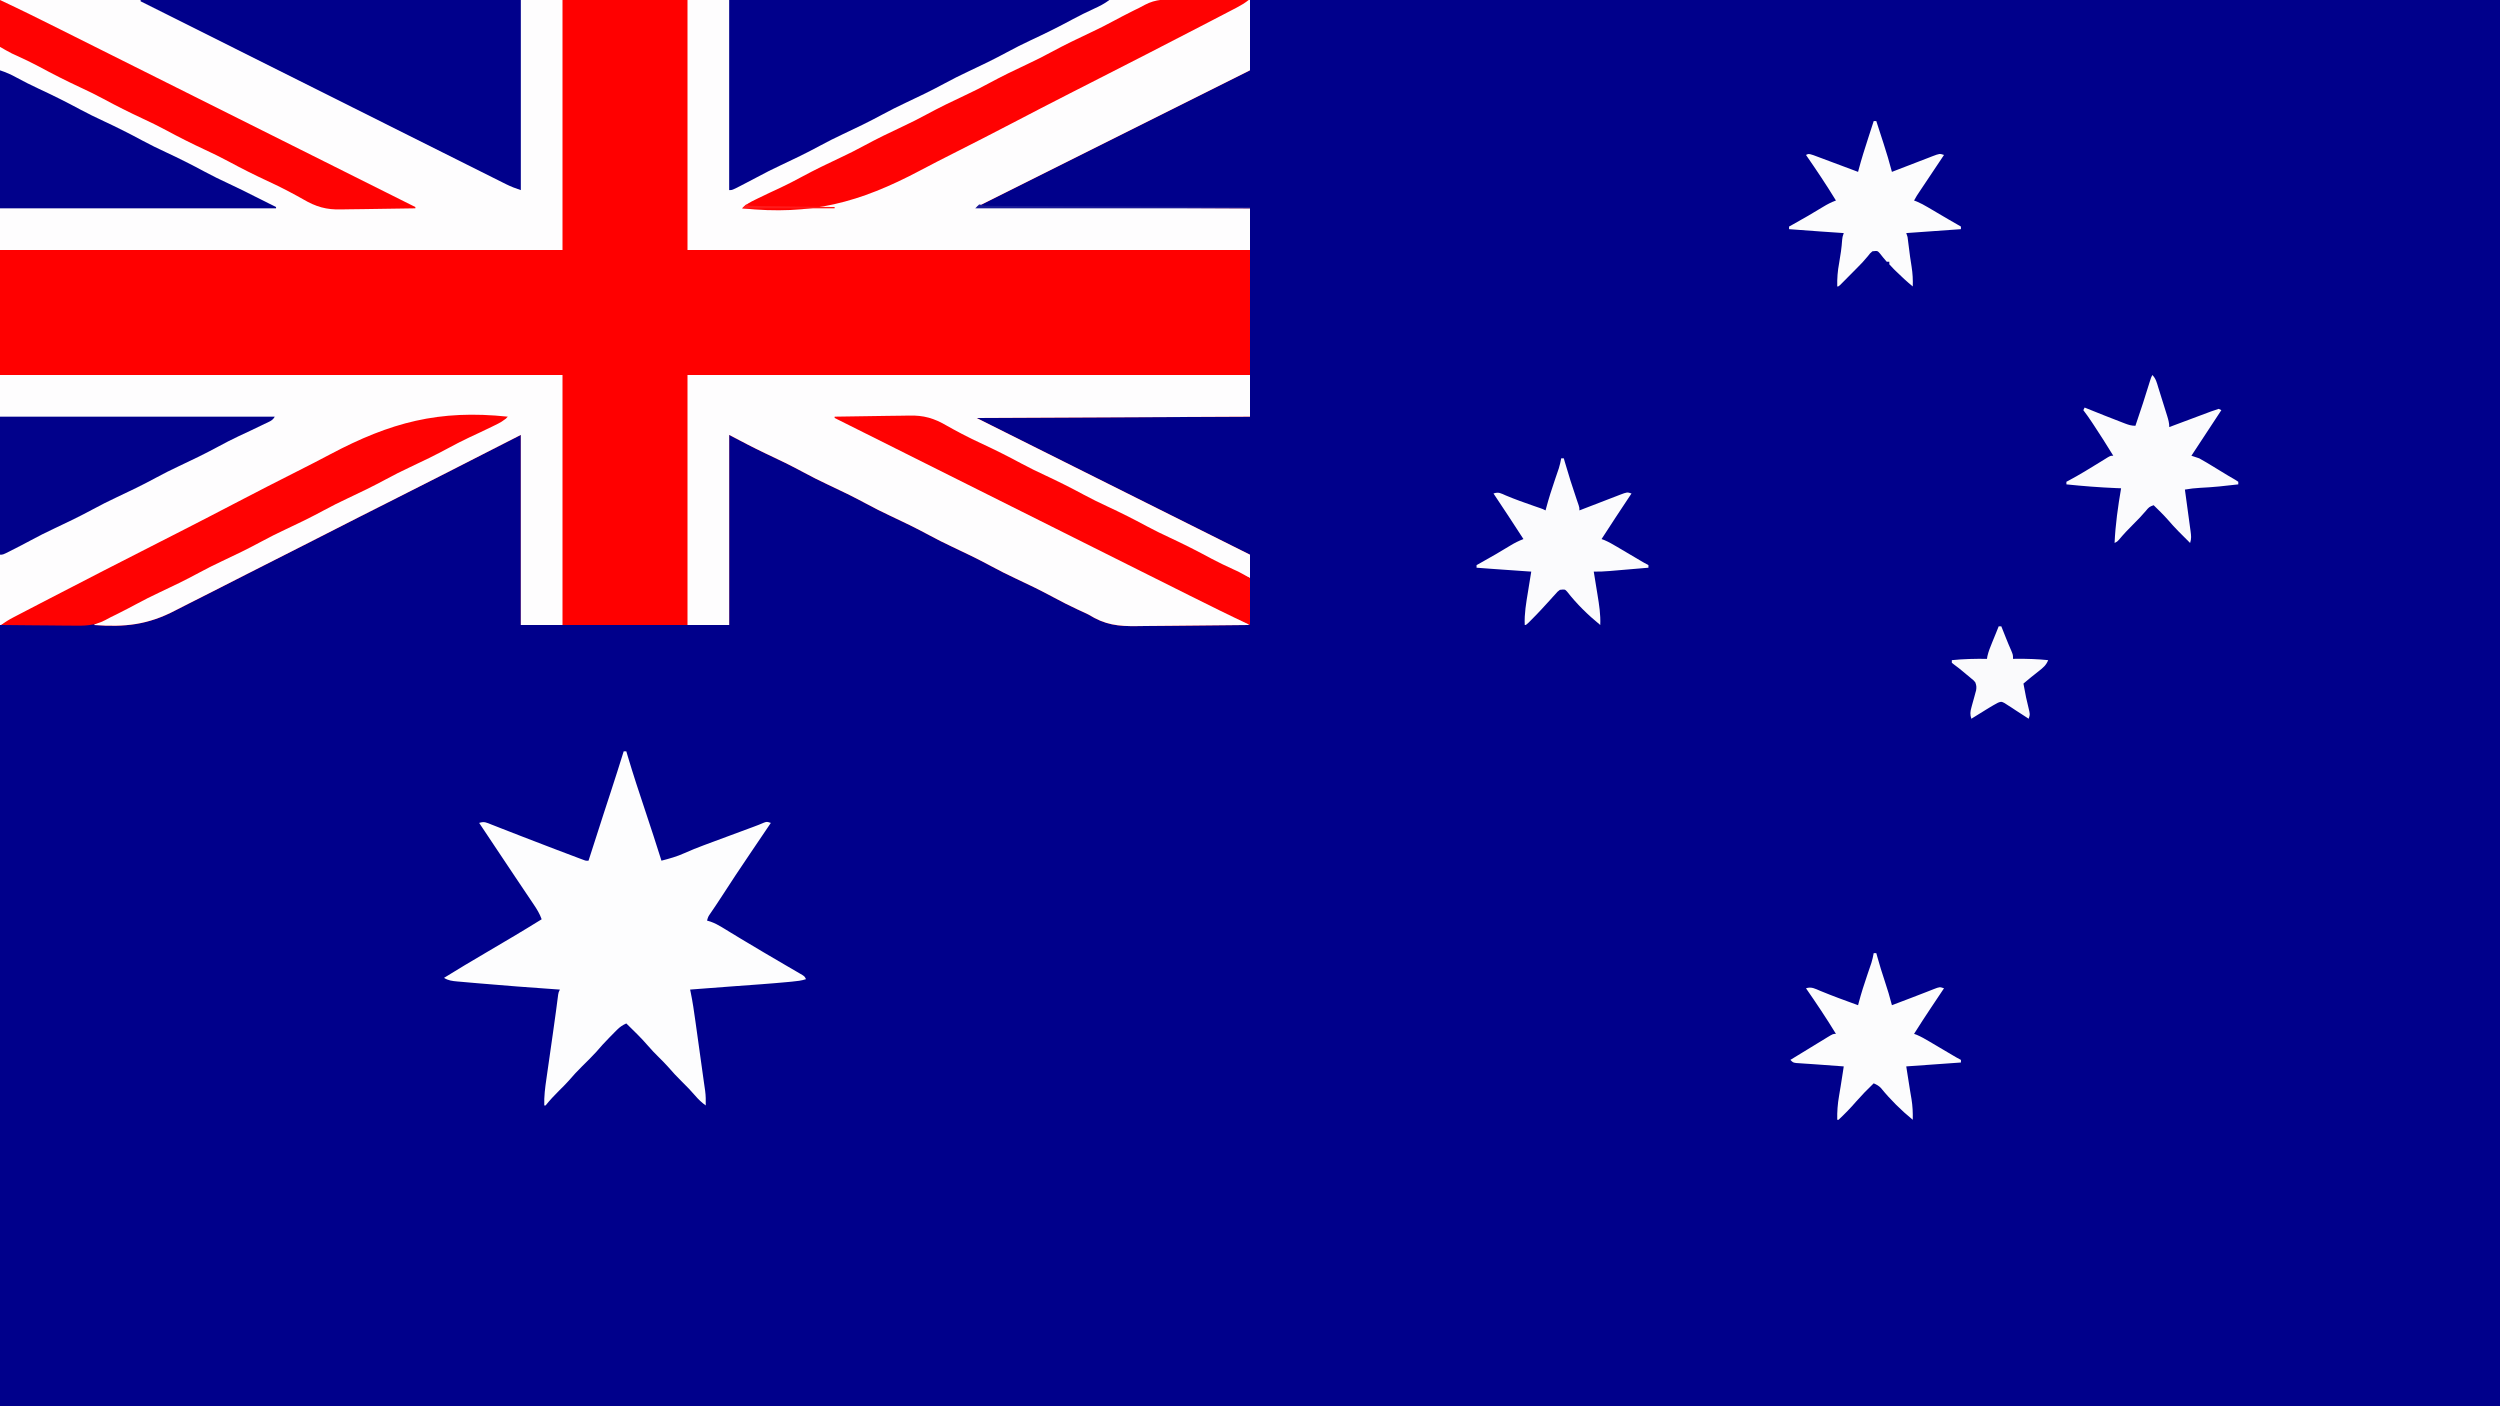
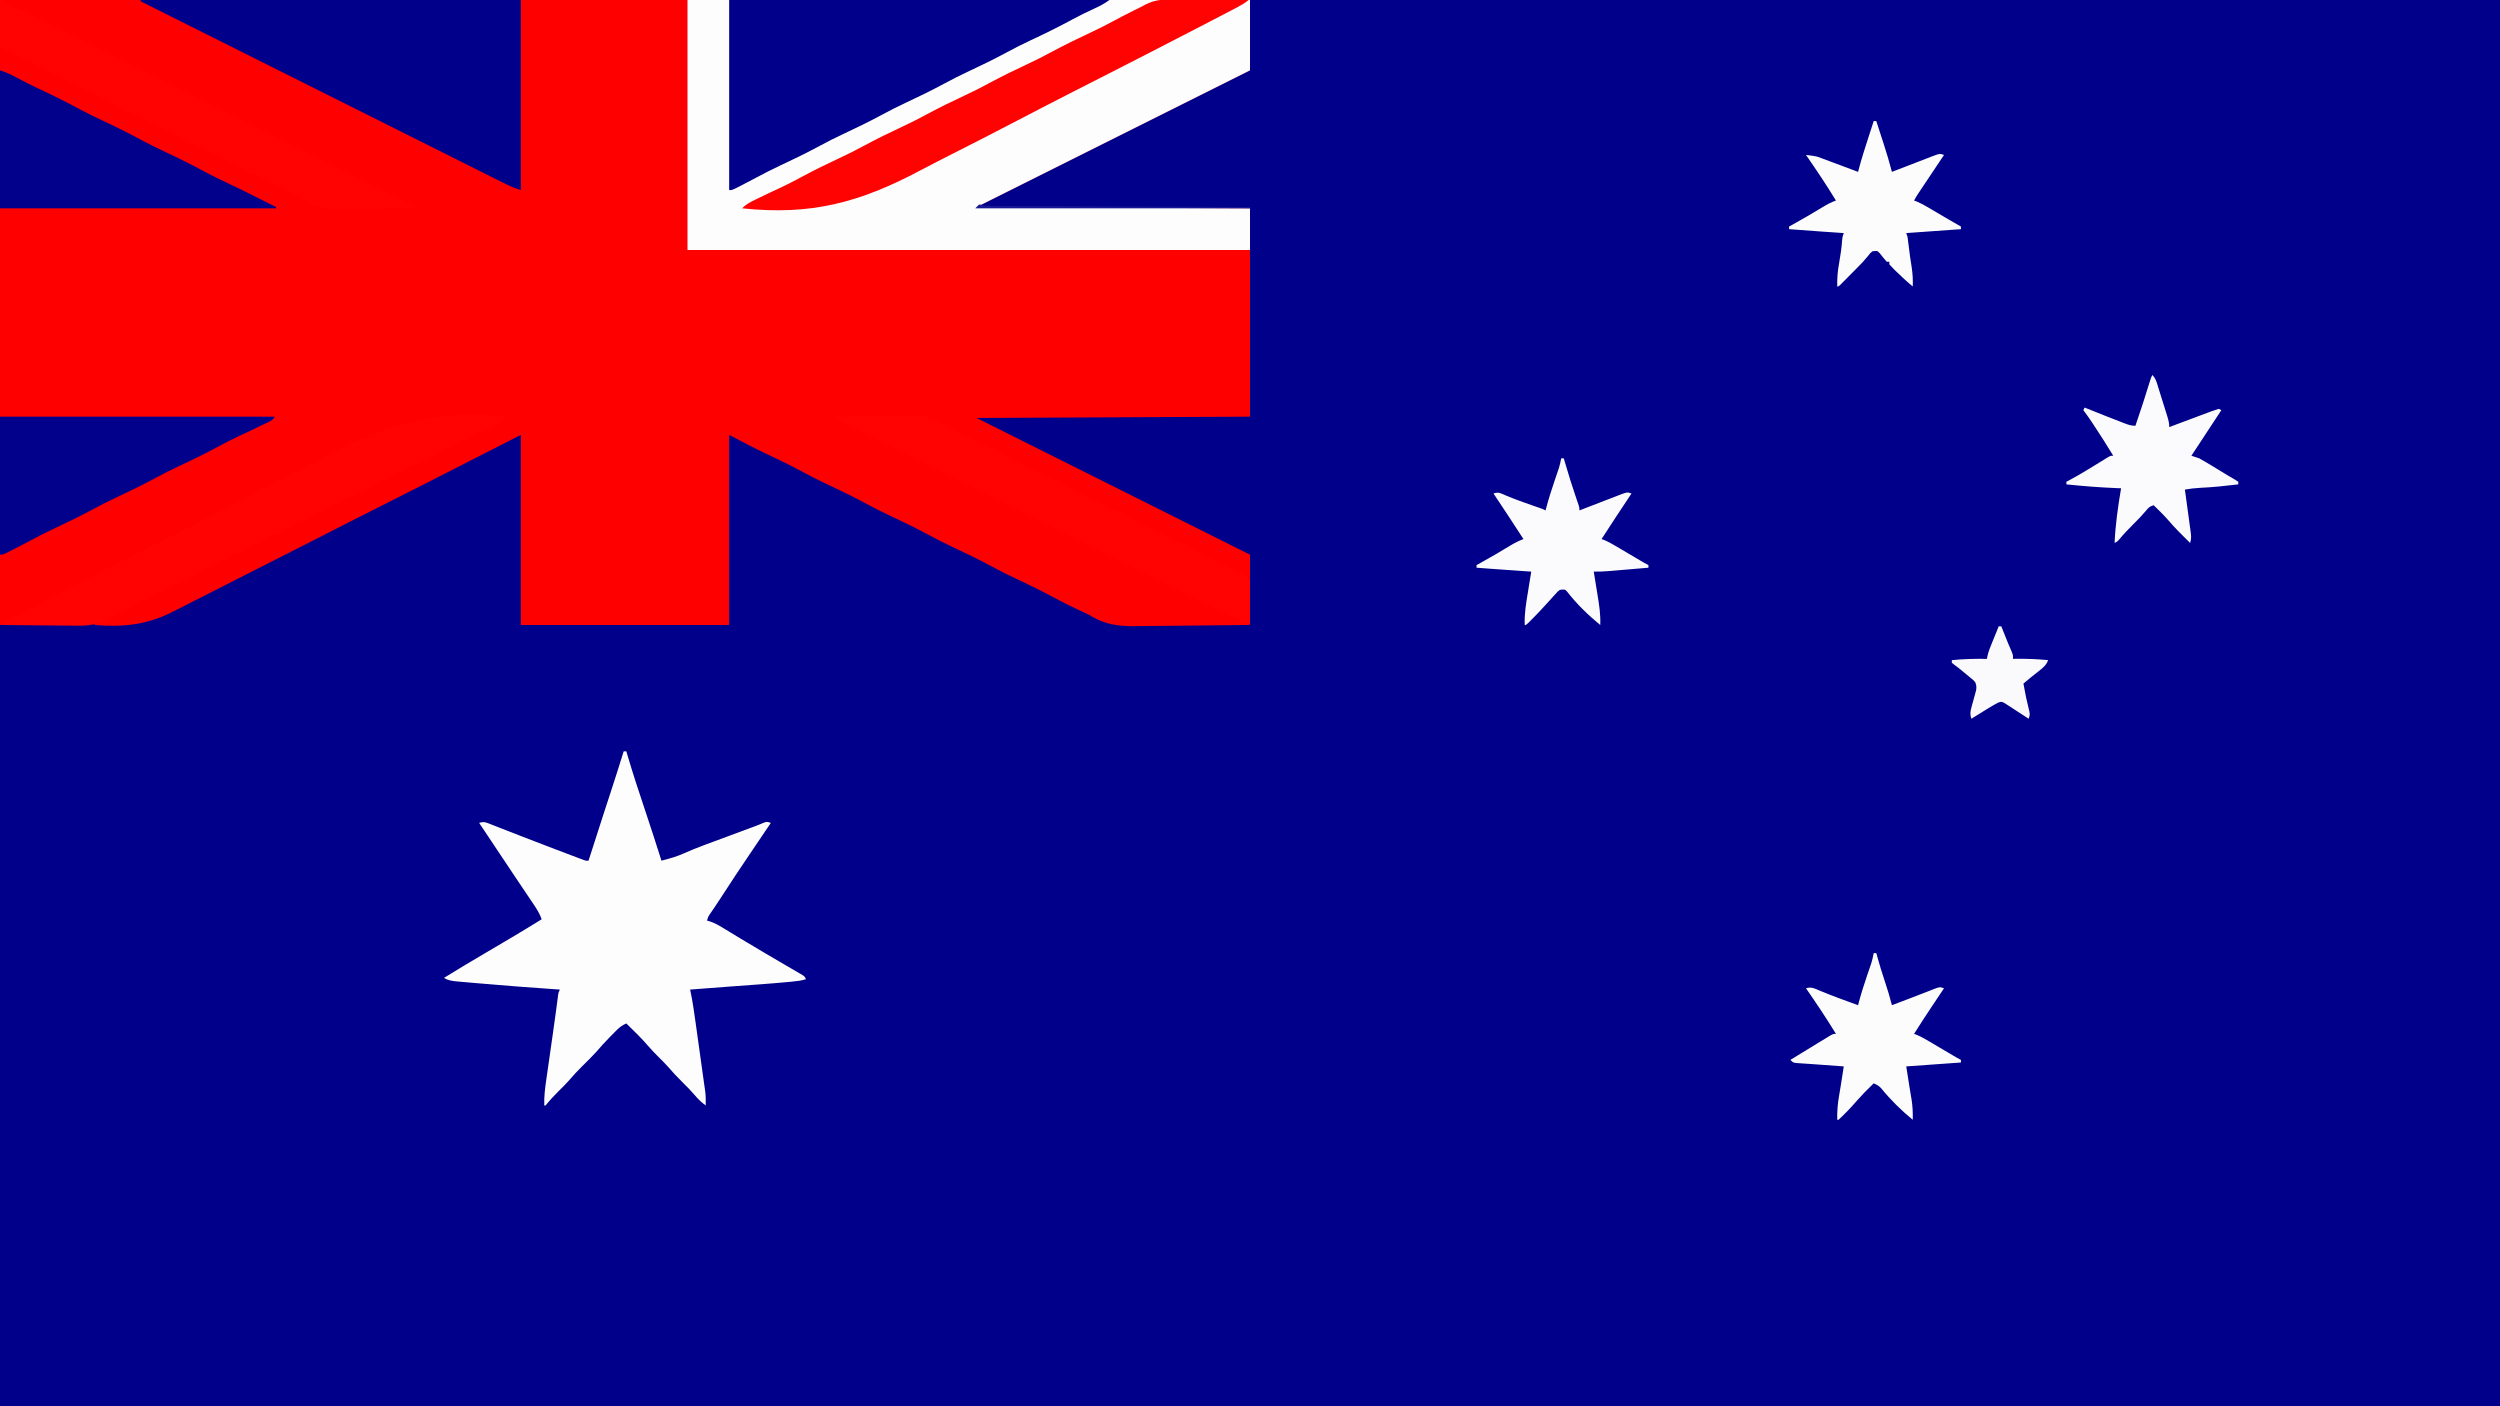
<svg xmlns="http://www.w3.org/2000/svg" version="1.1" width="1920" height="1080">
  <rect width="100%" height="100%" fill="#333333" stroke="none" />
  <path d="M0 0 C633.6 0 1267.2 0 1920 0 C1920 356.4 1920 712.8 1920 1080 C1286.4 1080 652.8 1080 0 1080 C0 723.6 0 367.2 0 0 Z " fill="#00008B" transform="translate(0,0)" />
  <path d="M0 0 C316.8 0 633.6 0 960 0 C960 17.82 960 35.64 960 54 C890.7 88.65 821.4 123.3 750 159 C853.95 159.495 853.95 159.495 960 160 C960 212.8 960 265.6 960 320 C856.05 320.495 856.05 320.495 750 321 C819.3 355.65 888.6 390.3 960 426 C960 431.94 960 437.88 960 444 C952.679 441.108 945.75 437.902 938.847 434.154 C928.883 428.748 918.716 423.777 908.438 419 C902.381 416.182 896.464 413.178 890.589 410 C880.704 404.659 870.625 399.735 860.438 395 C854.381 392.182 848.464 389.178 842.589 386 C832.704 380.659 822.625 375.735 812.438 371 C806.381 368.182 800.464 365.178 794.589 362 C784.704 356.659 774.625 351.735 764.438 347 C758.384 344.184 752.469 341.185 746.6 338.004 C739.489 334.158 732.243 330.591 725 327 C721.04 325.02 717.08 323.04 713 321 C689.9 321 666.8 321 643 321 C747.28 373.14 851.56 425.28 959 479 C959 479.33 959 479.66 959 480 C945.325 480.186 931.651 480.328 917.976 480.414 C911.624 480.456 905.273 480.512 898.922 480.604 C892.782 480.691 886.642 480.738 880.502 480.759 C878.17 480.774 875.839 480.802 873.508 480.846 C858.827 481.109 848.503 479.868 836 472 C834.429 471.222 832.848 470.463 831.246 469.75 C830.608 469.456 829.97 469.162 829.312 468.859 C828.694 468.576 828.075 468.292 827.438 468 C821.379 465.185 815.464 462.178 809.589 459 C799.704 453.659 789.625 448.735 779.438 444 C773.381 441.182 767.464 438.178 761.589 435 C751.704 429.659 741.625 424.735 731.438 420 C725.381 417.182 719.464 414.178 713.589 411 C703.704 405.659 693.625 400.735 683.438 396 C677.381 393.182 671.464 390.178 665.589 387 C655.704 381.659 645.625 376.735 635.438 372 C629.381 369.182 623.464 366.178 617.589 363 C607.786 357.703 597.793 352.815 587.688 348.125 C578.328 343.681 569.168 338.825 560 334 C560 382.18 560 430.36 560 480 C507.2 480 454.4 480 400 480 C400 431.82 400 383.64 400 334 C379.339 344.539 358.678 355.079 337.391 365.938 C324.251 372.599 311.11 379.257 297.961 385.898 C291.047 389.39 284.134 392.883 277.222 396.378 C276.355 396.816 275.489 397.254 274.597 397.705 C260.674 404.744 246.777 411.834 232.89 418.944 C218.602 426.257 204.287 433.514 189.945 440.721 C181.119 445.159 172.317 449.637 163.541 454.172 C157.494 457.292 151.42 460.356 145.324 463.381 C141.825 465.119 138.34 466.877 134.885 468.703 C113.689 479.877 95.844 481.802 72 480 C80.932 474.046 90.871 469.517 100.586 465.001 C110.692 460.299 120.634 455.304 130.438 450 C136.393 446.782 142.451 443.853 148.589 441 C158.694 436.298 168.635 431.303 178.438 426 C184.393 422.782 190.451 419.853 196.589 417 C206.694 412.298 216.635 407.303 226.438 402 C232.393 398.782 238.451 395.853 244.589 393 C254.694 388.298 264.635 383.303 274.438 378 C280.393 374.782 286.451 371.853 292.589 369 C302.694 364.298 312.635 359.303 322.438 354 C328.393 350.782 334.451 347.853 340.589 345 C351.993 339.694 363.171 333.989 374.207 327.957 C377.327 326.298 380.517 324.832 383.737 323.378 C384.724 322.931 385.71 322.485 386.727 322.025 C387.477 321.687 388.227 321.348 389 321 C335.081 315.113 297.585 326.635 250.237 351.773 C241.627 356.337 232.933 360.732 224.234 365.123 C208.735 372.95 193.303 380.899 177.91 388.932 C163.005 396.711 148.071 404.428 133.094 412.068 C132.164 412.543 131.233 413.018 130.274 413.507 C125.601 415.891 120.927 418.273 116.254 420.654 C107.193 425.272 98.136 429.896 89.081 434.524 C88.207 434.971 87.334 435.417 86.434 435.877 C73.539 442.469 60.663 449.098 47.802 455.758 C46.998 456.174 46.195 456.59 45.367 457.019 C37.785 460.946 30.206 464.877 22.63 468.816 C19.951 470.21 17.27 471.601 14.589 472.993 C12.767 473.94 10.947 474.889 9.126 475.838 C7.526 476.669 7.526 476.669 5.894 477.517 C4.966 478 4.038 478.483 3.083 478.98 C1 480 1 480 0 480 C0 321.6 0 163.2 0 0 Z " fill="#FF0000" transform="translate(0,0)" />
-   <path d="M0 0 C142.56 0 285.12 0 432 0 C432 63.36 432 126.72 432 192 C289.44 192 146.88 192 0 192 C0 128.64 0 65.28 0 0 Z " fill="#FEFDFE" transform="translate(0,0)" />
  <path d="M0 0 C142.56 0 285.12 0 432 0 C432 17.82 432 35.64 432 54 C362.7 88.65 293.4 123.3 222 159 C325.95 159.495 325.95 159.495 432 160 C432 170.56 432 181.12 432 192 C289.44 192 146.88 192 0 192 C0 128.64 0 65.28 0 0 Z " fill="#FEFDFE" transform="translate(528,0)" />
-   <path d="M0 0 C142.56 0 285.12 0 432 0 C432 63.36 432 126.72 432 192 C421.44 192 410.88 192 400 192 C400 143.82 400 95.64 400 46 C379.339 56.539 358.678 67.079 337.391 77.938 C324.251 84.599 311.11 91.257 297.961 97.898 C291.047 101.39 284.134 104.883 277.222 108.378 C276.355 108.816 275.489 109.254 274.597 109.705 C260.674 116.744 246.777 123.834 232.89 130.944 C218.602 138.257 204.287 145.514 189.945 152.721 C181.119 157.159 172.317 161.637 163.541 166.172 C157.494 169.292 151.42 172.356 145.324 175.381 C141.825 177.119 138.34 178.877 134.885 180.703 C113.689 191.877 95.844 193.802 72 192 C80.932 186.046 90.871 181.517 100.586 177.001 C110.692 172.299 120.634 167.304 130.438 162 C136.393 158.782 142.451 155.853 148.589 153 C158.694 148.298 168.635 143.303 178.438 138 C184.393 134.782 190.451 131.853 196.589 129 C206.694 124.298 216.635 119.303 226.438 114 C232.393 110.782 238.451 107.853 244.589 105 C254.694 100.298 264.635 95.303 274.438 90 C280.393 86.782 286.451 83.853 292.589 81 C302.694 76.298 312.635 71.303 322.438 66 C328.393 62.782 334.451 59.853 340.589 57 C351.993 51.694 363.171 45.989 374.207 39.957 C377.327 38.298 380.517 36.832 383.737 35.378 C384.724 34.931 385.71 34.485 386.727 34.025 C387.477 33.687 388.227 33.348 389 33 C335.081 27.113 297.585 38.635 250.237 63.773 C241.627 68.337 232.933 72.732 224.234 77.123 C208.735 84.95 193.303 92.899 177.91 100.932 C163.005 108.711 148.071 116.428 133.094 124.068 C132.164 124.543 131.233 125.018 130.274 125.507 C125.601 127.891 120.927 130.273 116.254 132.654 C107.193 137.272 98.136 141.896 89.081 146.524 C88.207 146.971 87.334 147.417 86.434 147.877 C73.539 154.469 60.663 161.098 47.802 167.758 C46.998 168.174 46.195 168.59 45.367 169.019 C37.785 172.946 30.206 176.877 22.63 180.816 C19.951 182.21 17.27 183.601 14.589 184.993 C12.767 185.94 10.947 186.889 9.126 187.838 C7.526 188.669 7.526 188.669 5.894 189.517 C4.966 190 4.038 190.483 3.083 190.98 C1 192 1 192 0 192 C0 128.64 0 65.28 0 0 Z " fill="#FEFDFE" transform="translate(0,288)" />
-   <path d="M0 0 C142.56 0 285.12 0 432 0 C432 10.56 432 21.12 432 32 C328.05 32.495 328.05 32.495 222 33 C291.3 67.65 360.6 102.3 432 138 C432 143.94 432 149.88 432 156 C424.679 153.108 417.75 149.902 410.847 146.154 C400.883 140.748 390.716 135.777 380.438 131 C374.381 128.182 368.464 125.178 362.589 122 C352.704 116.659 342.625 111.735 332.438 107 C326.381 104.182 320.464 101.178 314.589 98 C304.704 92.659 294.625 87.735 284.438 83 C278.381 80.182 272.464 77.178 266.589 74 C256.704 68.659 246.625 63.735 236.438 59 C230.384 56.184 224.469 53.185 218.6 50.004 C211.489 46.158 204.243 42.591 197 39 C193.04 37.02 189.08 35.04 185 33 C161.9 33 138.8 33 115 33 C219.28 85.14 323.56 137.28 431 191 C431 191.33 431 191.66 431 192 C417.325 192.186 403.651 192.328 389.976 192.414 C383.624 192.456 377.273 192.512 370.922 192.604 C364.782 192.691 358.642 192.738 352.502 192.759 C350.17 192.774 347.839 192.802 345.508 192.846 C330.827 193.109 320.503 191.868 308 184 C306.429 183.222 304.848 182.463 303.246 181.75 C302.608 181.456 301.97 181.162 301.312 180.859 C300.694 180.576 300.075 180.292 299.438 180 C293.379 177.185 287.464 174.178 281.589 171 C271.704 165.659 261.625 160.735 251.438 156 C245.381 153.182 239.464 150.178 233.589 147 C223.704 141.659 213.625 136.735 203.438 132 C197.381 129.182 191.464 126.178 185.589 123 C175.704 117.659 165.625 112.735 155.438 108 C149.381 105.182 143.464 102.178 137.589 99 C127.704 93.659 117.625 88.735 107.438 84 C101.381 81.182 95.464 78.178 89.589 75 C79.786 69.703 69.793 64.815 59.688 60.125 C50.328 55.681 41.168 50.825 32 46 C32 94.18 32 142.36 32 192 C21.44 192 10.88 192 0 192 C0 128.64 0 65.28 0 0 Z " fill="#FEFDFE" transform="translate(528,288)" />
  <path d="M0 0 C0.66 0 1.32 0 2 0 C2.366 1.243 2.732 2.485 3.109 3.766 C7.287 17.786 11.845 31.658 16.498 45.525 C20.787 58.313 24.941 71.138 29 84 C35.099 82.434 40.941 80.805 46.688 78.188 C51.518 76.04 56.363 74.064 61.32 72.223 C62.004 71.968 62.688 71.714 63.393 71.451 C65.594 70.632 67.797 69.816 70 69 C71.498 68.444 72.995 67.887 74.492 67.331 C79.843 65.343 85.195 63.358 90.548 61.375 C92.838 60.527 95.128 59.678 97.418 58.828 C98.108 58.573 98.797 58.318 99.508 58.055 C102.301 57.018 105.063 55.972 107.786 54.761 C110 54 110 54 113 55 C112.492 55.751 112.492 55.751 111.973 56.518 C108.385 61.823 104.799 67.13 101.214 72.438 C99.883 74.408 98.552 76.377 97.22 78.346 C89.813 89.297 82.461 100.274 75.324 111.403 C72.447 115.881 69.461 120.283 66.461 124.68 C64.864 127.012 64.864 127.012 64 130 C64.881 130.268 65.762 130.535 66.67 130.811 C69.847 131.945 72.411 133.266 75.281 135.02 C76.277 135.623 77.272 136.226 78.298 136.848 C79.354 137.496 80.411 138.145 81.5 138.812 C83.756 140.182 86.013 141.55 88.27 142.918 C88.838 143.263 89.406 143.609 89.991 143.964 C95.364 147.229 100.771 150.434 106.188 153.625 C107.067 154.145 107.946 154.664 108.852 155.2 C113.635 158.025 118.427 160.833 123.227 163.629 C124.245 164.224 125.263 164.82 126.312 165.433 C128.275 166.581 130.241 167.725 132.21 168.864 C133.523 169.633 133.523 169.633 134.863 170.418 C136.028 171.095 136.028 171.095 137.216 171.786 C139 173 139 173 140 175 C136.455 176.182 133.009 176.515 129.312 176.875 C128.471 176.958 127.629 177.041 126.762 177.127 C112.648 178.467 98.498 179.422 84.36 180.458 C76.738 181.017 69.119 181.598 61.5 182.188 C60.415 182.271 59.33 182.355 58.212 182.441 C55.808 182.627 53.404 182.813 51 183 C51.12 183.551 51.239 184.102 51.363 184.67 C52.962 192.31 54.06 200.001 55.129 207.73 C55.325 209.134 55.522 210.538 55.718 211.942 C56.232 215.61 56.742 219.278 57.251 222.947 C57.769 226.672 58.29 230.398 58.811 234.123 C59.727 240.68 60.64 247.238 61.552 253.796 C61.876 256.117 62.211 258.436 62.551 260.755 C63.08 264.577 63.068 268.149 63 272 C59.927 269.765 57.387 267.381 54.938 264.5 C51.793 260.812 48.447 257.4 45 254 C41.079 250.128 37.346 246.192 33.773 241.992 C31.609 239.561 29.316 237.288 27 235 C24.11 232.145 21.315 229.285 18.688 226.188 C13.501 220.112 7.682 214.605 2 209 C-0.902 210.313 -2.967 211.719 -5.207 213.977 C-5.79 214.561 -6.372 215.144 -6.973 215.746 C-7.58 216.366 -8.187 216.986 -8.812 217.625 C-9.444 218.263 -10.076 218.901 -10.727 219.559 C-14.307 223.198 -17.736 226.912 -21.031 230.812 C-24.486 234.651 -28.21 238.229 -31.88 241.861 C-35.495 245.452 -38.932 249.111 -42.223 253.004 C-44.582 255.654 -47.101 258.134 -49.625 260.625 C-53.321 264.275 -56.733 267.97 -60 272 C-60.33 272 -60.66 272 -61 272 C-61.222 265.037 -60.358 258.407 -59.355 251.523 C-59.1 249.721 -59.1 249.721 -58.839 247.882 C-58.294 244.046 -57.741 240.21 -57.188 236.375 C-56.648 232.602 -56.111 228.828 -55.573 225.054 C-55.221 222.586 -54.868 220.119 -54.514 217.651 C-53.687 211.88 -52.874 206.108 -52.104 200.329 C-51.967 199.305 -51.831 198.28 -51.69 197.224 C-51.437 195.318 -51.187 193.411 -50.941 191.503 C-50.776 190.252 -50.776 190.252 -50.607 188.975 C-50.466 187.889 -50.466 187.889 -50.322 186.78 C-50 185 -50 185 -49 183 C-50.012 182.93 -51.023 182.86 -52.065 182.788 C-71.851 181.412 -91.629 179.938 -111.386 178.195 C-113.334 178.024 -115.282 177.855 -117.23 177.69 C-119.962 177.456 -122.694 177.212 -125.426 176.965 C-126.238 176.897 -127.049 176.83 -127.886 176.76 C-131.636 176.408 -134.787 176.062 -138 174 C-127.498 167.441 -116.839 161.155 -106.171 154.87 C-101.006 151.824 -95.843 148.774 -90.682 145.719 C-88.997 144.723 -87.312 143.728 -85.626 142.732 C-78.032 138.238 -70.502 133.647 -63 129 C-64.489 124.778 -66.666 121.24 -69.164 117.559 C-69.585 116.93 -70.006 116.302 -70.439 115.654 C-71.83 113.579 -73.228 111.508 -74.625 109.438 C-75.598 107.989 -76.57 106.54 -77.542 105.09 C-79.605 102.013 -81.67 98.938 -83.736 95.863 C-88.764 88.377 -93.76 80.87 -98.758 73.364 C-101.346 69.48 -103.935 65.598 -106.523 61.715 C-107.398 60.404 -108.272 59.092 -109.146 57.781 C-109.758 56.863 -110.37 55.946 -111 55 C-106.968 53.656 -105.399 54.748 -101.465 56.289 C-100.477 56.671 -100.477 56.671 -99.469 57.061 C-97.289 57.907 -95.113 58.766 -92.938 59.625 C-91.419 60.216 -89.9 60.807 -88.381 61.396 C-85.202 62.63 -82.026 63.869 -78.851 65.11 C-71.832 67.85 -64.794 70.537 -57.756 73.225 C-55.614 74.043 -53.474 74.863 -51.334 75.684 C-45.45 77.939 -39.561 80.183 -33.652 82.371 C-32.795 82.689 -31.938 83.006 -31.054 83.334 C-29.043 84.103 -29.043 84.103 -27 84 C-26.831 83.468 -26.662 82.936 -26.488 82.387 C-22.873 71.022 -19.223 59.668 -15.527 48.328 C-15.223 47.394 -14.918 46.46 -14.605 45.497 C-13.076 40.808 -11.545 36.12 -10.013 31.432 C-6.599 20.978 -3.248 10.507 0 0 Z " fill="#FDFDFE" transform="translate(479,577)" />
  <path d="M0 0 C96.36 0 192.72 0 292 0 C292 48.18 292 96.36 292 146 C287.932 144.644 284.555 143.402 280.795 141.521 C279.787 141.019 278.779 140.516 277.74 139.999 C276.645 139.449 275.549 138.898 274.421 138.331 C273.248 137.745 272.075 137.159 270.866 136.556 C267.617 134.934 264.371 133.306 261.124 131.678 C257.621 129.922 254.115 128.171 250.609 126.419 C244.538 123.383 238.468 120.346 232.4 117.306 C223.625 112.91 214.849 108.519 206.072 104.13 C191.831 97.007 177.593 89.881 163.355 82.753 C149.525 75.829 135.695 68.906 121.863 61.986 C121.01 61.56 120.157 61.133 119.279 60.694 C115.001 58.553 110.723 56.413 106.445 54.273 C70.961 36.52 35.48 18.762 0 1 C0 0.67 0 0.34 0 0 Z " fill="#00008B" transform="translate(108,0)" />
  <path d="M0 0 C96.36 0 192.72 0 292 0 C288.199 2.851 284.472 4.748 280.188 6.688 C274.513 9.304 268.931 12.021 263.438 15 C252.937 20.683 242.264 25.968 231.438 31 C225.381 33.818 219.464 36.822 213.589 40 C203.704 45.341 193.625 50.265 183.438 55 C177.381 57.818 171.464 60.822 165.589 64 C155.704 69.341 145.625 74.265 135.438 79 C129.381 81.818 123.464 84.822 117.589 88 C107.704 93.341 97.625 98.265 87.438 103 C81.381 105.818 75.464 108.822 69.589 112 C59.704 117.341 49.625 122.265 39.438 127 C33.344 129.834 27.392 132.857 21.481 136.053 C17.081 138.431 12.653 140.746 8.188 143 C7.047 143.577 5.906 144.155 4.73 144.75 C2 146 2 146 0 146 C0 97.82 0 49.64 0 0 Z " fill="#00008B" transform="translate(560,0)" />
  <path d="M0 0 C-2.943 3.146 -6.289 4.83 -10.125 6.688 C-10.83 7.035 -11.535 7.382 -12.261 7.74 C-18.04 10.573 -23.874 13.284 -29.709 15.999 C-35.039 18.499 -40.234 21.199 -45.411 24 C-55.296 29.341 -65.375 34.265 -75.562 39 C-81.619 41.818 -87.536 44.822 -93.411 48 C-103.296 53.341 -113.375 58.265 -123.562 63 C-129.619 65.818 -135.536 68.822 -141.411 72 C-151.296 77.341 -161.375 82.265 -171.562 87 C-177.619 89.818 -183.536 92.822 -189.411 96 C-199.296 101.341 -209.375 106.265 -219.562 111 C-225.619 113.818 -231.536 116.822 -237.411 120 C-247.296 125.341 -257.375 130.265 -267.562 135 C-273.615 137.816 -279.528 140.816 -285.398 143.993 C-289.978 146.469 -294.595 148.856 -299.25 151.188 C-299.863 151.496 -300.476 151.805 -301.108 152.123 C-302.332 152.733 -303.561 153.331 -304.797 153.917 C-306.295 154.653 -307.769 155.439 -309.218 156.268 C-317.601 160.712 -325.401 160.65 -334.605 160.488 C-336.182 160.479 -337.758 160.472 -339.334 160.467 C-343.446 160.448 -347.557 160.399 -351.668 160.343 C-355.878 160.292 -360.089 160.269 -364.299 160.244 C-372.533 160.191 -380.766 160.106 -389 160 C-386.076 157.689 -383.106 155.899 -379.802 154.179 C-378.744 153.626 -377.686 153.073 -376.596 152.504 C-374.854 151.6 -374.854 151.6 -373.076 150.679 C-371.828 150.029 -370.58 149.379 -369.332 148.728 C-365.9 146.941 -362.465 145.159 -359.03 143.379 C-356.832 142.239 -354.634 141.097 -352.436 139.956 C-324.454 125.42 -296.387 111.051 -268.286 96.746 C-263.671 94.397 -259.057 92.047 -254.443 89.696 C-253.525 89.228 -252.607 88.76 -251.661 88.278 C-236.922 80.765 -222.239 73.15 -207.574 65.494 C-192.435 57.593 -177.241 49.806 -161.994 42.116 C-153.468 37.812 -144.971 33.464 -136.536 28.984 C-90.032 4.326 -52.792 -5.56 0 0 Z " fill="#FF0202" transform="translate(390,320)" />
  <path d="M0 0 C1.576 0.009 3.152 0.016 4.728 0.021 C8.84 0.04 12.951 0.089 17.063 0.145 C21.273 0.196 25.483 0.219 29.693 0.244 C37.927 0.297 46.161 0.383 54.395 0.488 C51.47 2.799 48.5 4.589 45.197 6.309 C44.139 6.862 43.081 7.415 41.991 7.985 C40.829 8.587 39.668 9.189 38.471 9.809 C37.222 10.459 35.974 11.11 34.727 11.76 C31.295 13.547 27.86 15.329 24.425 17.11 C22.226 18.25 20.028 19.391 17.831 20.533 C-10.152 35.068 -38.219 49.438 -66.32 63.742 C-70.935 66.091 -75.549 68.441 -80.162 70.792 C-81.081 71.26 -81.999 71.728 -82.945 72.21 C-97.683 79.723 -112.367 87.338 -127.031 94.994 C-142.17 102.895 -157.364 110.682 -172.612 118.372 C-181.138 122.676 -189.634 127.024 -198.069 131.504 C-244.573 156.162 -281.813 166.048 -334.605 160.488 C-331.662 157.342 -328.317 155.659 -324.48 153.801 C-323.775 153.453 -323.07 153.106 -322.344 152.748 C-316.565 149.915 -310.731 147.204 -304.896 144.49 C-299.566 141.989 -294.372 139.289 -289.195 136.488 C-279.31 131.148 -269.23 126.223 -259.043 121.488 C-252.986 118.671 -247.069 115.667 -241.195 112.488 C-231.31 107.148 -221.23 102.223 -211.043 97.488 C-204.986 94.671 -199.069 91.667 -193.195 88.488 C-183.31 83.148 -173.23 78.223 -163.043 73.488 C-156.986 70.671 -151.069 67.667 -145.195 64.488 C-135.31 59.148 -125.23 54.223 -115.043 49.488 C-108.986 46.671 -103.069 43.667 -97.195 40.488 C-87.31 35.148 -77.23 30.223 -67.043 25.488 C-60.99 22.673 -55.077 19.672 -49.208 16.495 C-44.628 14.019 -40.01 11.632 -35.355 9.301 C-34.436 8.838 -34.436 8.838 -33.498 8.365 C-32.274 7.755 -31.044 7.157 -29.808 6.571 C-28.311 5.835 -26.837 5.049 -25.388 4.221 C-17.005 -0.224 -9.205 -0.162 0 0 Z " fill="#FF0202" transform="translate(904.605,-0.488)" />
  <path d="M0 0 C4.67 1.557 8.575 3.265 12.812 5.625 C18.275 8.604 23.793 11.382 29.438 14 C40.265 19.031 50.936 24.319 61.438 30 C67.393 33.218 73.451 36.147 79.589 39 C89.694 43.702 99.635 48.697 109.438 54 C115.393 57.218 121.451 60.147 127.589 63 C137.694 67.702 147.635 72.697 157.438 78 C163.392 81.218 169.449 84.148 175.587 86.998 C182.475 90.2 189.261 93.589 196.041 97.012 C199.356 98.684 202.678 100.341 206 102 C208 103 210 104 212 105 C212 105.33 212 105.66 212 106 C142.04 106 72.08 106 0 106 C0 71.02 0 36.04 0 0 Z " fill="#01018B" transform="translate(0,54)" />
  <path d="M0 0 C69.63 0 139.26 0 211 0 C209.4 3.201 206.107 4.119 203 5.625 C202.286 5.977 201.572 6.329 200.836 6.691 C195.025 9.541 189.159 12.269 183.291 14.999 C177.961 17.499 172.766 20.199 167.589 23 C157.704 28.341 147.625 33.265 137.438 38 C131.381 40.818 125.464 43.822 119.589 47 C109.704 52.341 99.625 57.265 89.438 62 C83.381 64.818 77.464 67.822 71.589 71 C61.704 76.341 51.625 81.265 41.438 86 C35.392 88.812 29.486 91.809 23.622 94.982 C18.847 97.563 14.034 100.057 9.188 102.5 C8.499 102.851 7.811 103.201 7.101 103.562 C2.237 106 2.237 106 0 106 C0 71.02 0 36.04 0 0 Z " fill="#01018B" transform="translate(0,320)" />
  <path d="M0 0 C9.111 -0.187 18.221 -0.328 27.334 -0.414 C31.567 -0.456 35.799 -0.512 40.031 -0.604 C44.129 -0.692 48.226 -0.739 52.325 -0.759 C53.875 -0.774 55.425 -0.802 56.974 -0.846 C68.381 -1.155 76.335 1.17 86.18 6.94 C89.221 8.711 92.333 10.343 95.438 12 C96.084 12.348 96.73 12.696 97.397 13.054 C102.701 15.906 108.129 18.462 113.589 21 C123.694 25.702 133.635 30.697 143.438 36 C149.393 39.218 155.451 42.147 161.589 45 C171.694 49.702 181.635 54.697 191.438 60 C197.393 63.218 203.451 66.147 209.589 69 C219.694 73.702 229.635 78.697 239.438 84 C245.393 87.218 251.451 90.147 257.589 93 C268.327 97.996 278.855 103.353 289.268 108.991 C294.781 111.946 300.415 114.612 306.103 117.211 C307.104 117.671 307.104 117.671 308.125 118.141 C308.995 118.536 308.995 118.536 309.883 118.938 C312.99 120.496 315.982 122.275 319 124 C319 135.88 319 147.76 319 160 C303.348 152.679 287.881 145.01 272.432 137.274 C268.765 135.438 265.097 133.605 261.429 131.771 C255.096 128.605 248.764 125.438 242.432 122.269 C233.278 117.688 224.123 113.109 214.968 108.531 C200.109 101.1 185.251 93.668 170.393 86.234 C155.972 79.019 141.552 71.805 127.13 64.593 C126.239 64.147 125.348 63.701 124.43 63.242 C119.959 61.006 115.488 58.77 111.017 56.533 C74.01 38.025 37.004 19.513 0 1 C0 0.67 0 0.34 0 0 Z " fill="#FF0202" transform="translate(641,320)" />
  <path d="M0 0 C15.652 7.321 31.119 14.99 46.568 22.726 C50.235 24.562 53.903 26.395 57.571 28.229 C63.904 31.395 70.236 34.562 76.568 37.731 C85.722 42.312 94.877 46.891 104.032 51.469 C118.891 58.9 133.749 66.332 148.607 73.766 C163.028 80.981 177.448 88.195 191.87 95.407 C192.761 95.853 193.652 96.299 194.57 96.758 C199.041 98.994 203.512 101.23 207.983 103.467 C244.99 121.975 281.996 140.487 319 159 C319 159.33 319 159.66 319 160 C309.889 160.187 300.779 160.328 291.666 160.414 C287.433 160.456 283.201 160.512 278.969 160.604 C274.871 160.692 270.774 160.739 266.675 160.759 C265.125 160.774 263.575 160.802 262.026 160.846 C250.619 161.155 242.665 158.83 232.82 153.06 C229.779 151.289 226.667 149.657 223.562 148 C222.916 147.652 222.27 147.304 221.603 146.946 C216.299 144.094 210.871 141.538 205.411 139 C195.306 134.298 185.365 129.303 175.562 124 C169.607 120.782 163.549 117.853 157.411 115 C147.306 110.298 137.365 105.303 127.562 100 C121.607 96.782 115.549 93.853 109.411 91 C99.306 86.298 89.365 81.303 79.562 76 C73.607 72.782 67.549 69.853 61.411 67 C50.673 62.004 40.145 56.647 29.732 51.009 C24.219 48.054 18.585 45.388 12.897 42.789 C12.23 42.482 11.562 42.175 10.875 41.859 C10.005 41.464 10.005 41.464 9.117 41.062 C6.01 39.504 3.018 37.725 0 36 C0 24.12 0 12.24 0 0 Z " fill="#FF0202" transform="translate(0,0)" />
  <path d="M0 0 C2.783 2.783 3.467 6.071 4.602 9.746 C4.843 10.513 5.084 11.28 5.333 12.07 C5.842 13.692 6.348 15.316 6.851 16.94 C7.622 19.427 8.404 21.91 9.188 24.393 C9.68 25.969 10.173 27.545 10.664 29.121 C10.898 29.865 11.133 30.609 11.374 31.375 C12.293 34.358 13 36.86 13 40 C14.141 39.571 15.281 39.141 16.457 38.699 C20.677 37.113 24.9 35.537 29.125 33.964 C30.956 33.28 32.785 32.595 34.614 31.906 C37.237 30.918 39.864 29.941 42.492 28.965 C43.313 28.653 44.134 28.342 44.98 28.021 C46.966 27.289 48.981 26.637 51 26 C51.66 26.33 52.32 26.66 53 27 C41.615 44.325 41.615 44.325 30 62 C31.98 62.66 33.96 63.32 36 64 C37.99 65.069 39.949 66.197 41.879 67.371 C42.965 68.028 44.051 68.685 45.17 69.361 C46.849 70.389 46.849 70.389 48.562 71.438 C49.686 72.119 50.809 72.8 51.967 73.502 C54.057 74.77 56.146 76.04 58.233 77.314 C60.087 78.444 61.963 79.537 63.859 80.594 C64.566 81.058 65.272 81.522 66 82 C66 82.66 66 83.32 66 84 C56.229 85.177 46.495 86.209 36.66 86.658 C32.701 86.849 28.902 87.317 25 88 C25.157 89.135 25.313 90.271 25.475 91.441 C26.054 95.65 26.624 99.86 27.191 104.071 C27.438 105.893 27.687 107.716 27.939 109.538 C28.301 112.156 28.653 114.775 29.004 117.395 C29.118 118.21 29.233 119.026 29.351 119.866 C29.804 123.306 30.112 125.665 29 129 C23.053 123.141 17.147 117.321 11.734 110.957 C8.341 107.128 4.653 103.579 1 100 C-2.287 101.096 -2.88 101.778 -5 104.375 C-8.009 107.932 -11.183 111.229 -14.5 114.5 C-18.418 118.37 -22.132 122.312 -25.66 126.539 C-27 128 -27 128 -29 129 C-28.37 114.863 -26.381 100.941 -24 87 C-25.272 86.951 -26.545 86.902 -27.855 86.852 C-40.623 86.322 -53.291 85.326 -66 84 C-66 83.34 -66 82.68 -66 82 C-65.019 81.479 -65.019 81.479 -64.018 80.947 C-55.75 76.502 -47.784 71.638 -39.814 66.684 C-38.833 66.079 -37.851 65.474 -36.84 64.852 C-35.957 64.303 -35.074 63.755 -34.164 63.19 C-32 62 -32 62 -30 62 C-35.037 53.844 -40.118 45.726 -45.438 37.75 C-45.85 37.131 -46.262 36.512 -46.687 35.875 C-48.714 32.853 -50.781 29.883 -53 27 C-52.67 26.34 -52.34 25.68 -52 25 C-51.217 25.316 -51.217 25.316 -50.418 25.639 C-41.284 29.325 -32.144 32.997 -22.938 36.5 C-22.278 36.755 -21.619 37.01 -20.939 37.272 C-18.13 38.33 -16.032 39 -13 39 C-7.142 21.663 -7.142 21.663 -1.691 4.195 C-1 2 -1 2 0 0 Z " fill="#FBFBFD" transform="translate(1653,288)" />
  <path d="M0 0 C0.66 0 1.32 0 2 0 C2.28 0.984 2.559 1.967 2.848 2.98 C5.581 12.479 8.564 21.866 11.764 31.218 C12.055 32.073 12.345 32.928 12.645 33.809 C12.906 34.57 13.167 35.331 13.437 36.115 C14 38 14 38 14 40 C15.105 39.571 16.21 39.141 17.349 38.699 C21.443 37.111 25.543 35.536 29.643 33.964 C31.419 33.281 33.193 32.595 34.966 31.906 C37.512 30.917 40.062 29.94 42.613 28.965 C43.804 28.498 43.804 28.498 45.019 28.021 C50.658 25.886 50.658 25.886 54 27 C53.429 27.851 52.858 28.702 52.27 29.578 C45.077 40.319 38.026 51.15 31 62 C32.028 62.375 32.028 62.375 33.077 62.758 C36.475 64.202 39.596 65.995 42.762 67.879 C43.71 68.437 43.71 68.437 44.676 69.007 C46.682 70.189 48.685 71.375 50.688 72.562 C52.701 73.752 54.716 74.941 56.731 76.129 C57.981 76.867 59.231 77.606 60.48 78.346 C63.697 80.25 63.697 80.25 67 82 C67 82.66 67 83.32 67 84 C61.983 84.43 56.966 84.858 51.949 85.282 C50.244 85.426 48.538 85.572 46.833 85.718 C44.376 85.929 41.919 86.137 39.461 86.344 C38.704 86.409 37.948 86.475 37.169 86.543 C33.1 86.882 29.083 87.068 25 87 C25.151 87.922 25.303 88.844 25.459 89.795 C26.024 93.255 26.582 96.716 27.136 100.177 C27.376 101.668 27.619 103.159 27.864 104.649 C29.147 112.461 30.358 120.053 30 128 C20.697 120.427 11.833 111.771 4.465 102.293 C2.826 100.559 2.826 100.559 -1 101 C-2.858 102.398 -2.858 102.398 -4.539 104.367 C-5.198 105.084 -5.856 105.801 -6.535 106.539 C-7.57 107.695 -7.57 107.695 -8.625 108.875 C-10.055 110.435 -11.486 111.993 -12.918 113.551 C-13.613 114.312 -14.309 115.073 -15.025 115.858 C-17.604 118.655 -20.251 121.368 -22.938 124.062 C-23.71 124.837 -24.482 125.612 -25.277 126.41 C-27 128 -27 128 -28 128 C-28.392 119.311 -26.904 110.975 -25.5 102.438 C-25.258 100.937 -25.018 99.436 -24.777 97.936 C-24.192 94.289 -23.599 90.644 -23 87 C-24.373 86.91 -24.373 86.91 -25.774 86.819 C-34.665 86.232 -43.552 85.603 -52.438 84.938 C-54.268 84.801 -54.268 84.801 -56.135 84.662 C-59.09 84.442 -62.045 84.221 -65 84 C-65 83.34 -65 82.68 -65 82 C-64.019 81.455 -63.038 80.909 -62.027 80.348 C-54.252 76.008 -46.539 71.599 -38.963 66.92 C-35.718 64.938 -32.543 63.363 -29 62 C-40.409 44.44 -40.409 44.44 -52 27 C-47.933 25.644 -46.474 26.821 -42.562 28.5 C-35.315 31.542 -27.96 34.172 -20.528 36.727 C-19.298 37.15 -19.298 37.15 -18.043 37.582 C-17.311 37.832 -16.579 38.082 -15.825 38.339 C-14 39 -14 39 -12 40 C-11.831 39.35 -11.663 38.699 -11.489 38.029 C-9.568 30.788 -7.296 23.712 -4.875 16.625 C-4.161 14.535 -3.45 12.444 -2.742 10.352 C-2.431 9.442 -2.121 8.533 -1.8 7.596 C-1.024 5.077 -0.468 2.592 0 0 Z " fill="#FBFBFD" transform="translate(1199,352)" />
-   <path d="M0 0 C0.66 0 1.32 0 2 0 C3.23 3.785 4.457 7.571 5.68 11.359 C6.298 13.266 6.917 15.173 7.537 17.08 C9.882 24.342 12.079 31.614 14 39 C15.105 38.571 16.21 38.141 17.349 37.699 C21.443 36.111 25.543 34.536 29.643 32.964 C31.419 32.281 33.193 31.595 34.966 30.906 C37.512 29.917 40.062 28.94 42.613 27.965 C43.804 27.498 43.804 27.498 45.019 27.021 C50.658 24.886 50.658 24.886 54 26 C53.339 26.989 52.678 27.978 51.996 28.998 C49.548 32.661 47.102 36.325 44.656 39.989 C43.596 41.576 42.535 43.163 41.475 44.75 C39.952 47.028 38.431 49.307 36.91 51.586 C36.434 52.297 35.958 53.009 35.468 53.742 C33.081 57.28 33.081 57.28 31 61 C31.712 61.266 32.423 61.531 33.157 61.805 C36.1 63.042 38.742 64.497 41.492 66.117 C42.527 66.724 43.562 67.331 44.629 67.957 C45.7 68.59 46.771 69.223 47.875 69.875 C49.997 71.123 52.12 72.37 54.242 73.617 C55.236 74.202 56.229 74.787 57.253 75.39 C60.488 77.286 63.738 79.151 67 81 C67 81.66 67 82.32 67 83 C46.21 84.485 46.21 84.485 25 86 C25.33 86.99 25.66 87.98 26 89 C26.343 91.458 26.654 93.91 26.938 96.375 C27.555 101.586 28.263 106.759 29.125 111.938 C29.939 117.041 30.175 121.839 30 127 C25.479 123.282 21.226 119.36 17.062 115.25 C16.566 114.766 16.069 114.282 15.557 113.784 C14.332 112.562 13.161 111.284 12 110 C12 109.34 12 108.68 12 108 C11.34 108 10.68 108 10 108 C8.18 105.992 6.529 103.878 4.852 101.75 C2.94 99.542 2.94 99.542 -1 100 C-2.836 101.57 -2.836 101.57 -4.438 103.688 C-7.127 107.001 -9.957 110.005 -13 113 C-14.173 114.182 -15.345 115.366 -16.516 116.551 C-17.76 117.805 -19.005 119.059 -20.25 120.312 C-20.887 120.958 -21.524 121.603 -22.18 122.268 C-23.088 123.181 -23.088 123.181 -24.016 124.113 C-24.84 124.945 -24.84 124.945 -25.681 125.794 C-27 127 -27 127 -28 127 C-28.141 120.822 -27.703 115.187 -26.562 109.125 C-25.488 103.108 -24.612 97.173 -24.211 91.066 C-24 89 -24 89 -23 86 C-23.81 85.945 -24.621 85.889 -25.456 85.832 C-28.529 85.622 -31.603 85.411 -34.676 85.2 C-36.634 85.066 -38.591 84.933 -40.549 84.799 C-48.702 84.239 -56.852 83.641 -65 83 C-65 82.34 -65 81.68 -65 81 C-64.019 80.455 -63.038 79.909 -62.027 79.348 C-54.252 75.008 -46.539 70.599 -38.963 65.92 C-35.728 63.944 -32.57 62.284 -29 61 C-36.291 49.067 -44.025 37.486 -52 26 C-50 25 -50 25 -46.285 26.172 C-44.684 26.762 -43.087 27.36 -41.492 27.965 C-40.652 28.277 -39.811 28.589 -38.945 28.911 C-36.252 29.913 -33.564 30.925 -30.875 31.938 C-29.054 32.617 -27.232 33.296 -25.41 33.975 C-20.937 35.642 -16.468 37.318 -12 39 C-11.838 38.376 -11.676 37.753 -11.509 37.11 C-9.376 29.088 -6.878 21.205 -4.312 13.312 C-3.892 12.014 -3.472 10.715 -3.053 9.416 C-2.037 6.277 -1.02 3.138 0 0 Z " fill="#FCFCFD" transform="translate(1439,93)" />
+   <path d="M0 0 C0.66 0 1.32 0 2 0 C3.23 3.785 4.457 7.571 5.68 11.359 C6.298 13.266 6.917 15.173 7.537 17.08 C9.882 24.342 12.079 31.614 14 39 C15.105 38.571 16.21 38.141 17.349 37.699 C21.443 36.111 25.543 34.536 29.643 32.964 C31.419 32.281 33.193 31.595 34.966 30.906 C37.512 29.917 40.062 28.94 42.613 27.965 C43.804 27.498 43.804 27.498 45.019 27.021 C50.658 24.886 50.658 24.886 54 26 C53.339 26.989 52.678 27.978 51.996 28.998 C49.548 32.661 47.102 36.325 44.656 39.989 C43.596 41.576 42.535 43.163 41.475 44.75 C39.952 47.028 38.431 49.307 36.91 51.586 C36.434 52.297 35.958 53.009 35.468 53.742 C33.081 57.28 33.081 57.28 31 61 C31.712 61.266 32.423 61.531 33.157 61.805 C36.1 63.042 38.742 64.497 41.492 66.117 C42.527 66.724 43.562 67.331 44.629 67.957 C45.7 68.59 46.771 69.223 47.875 69.875 C49.997 71.123 52.12 72.37 54.242 73.617 C55.236 74.202 56.229 74.787 57.253 75.39 C60.488 77.286 63.738 79.151 67 81 C67 81.66 67 82.32 67 83 C46.21 84.485 46.21 84.485 25 86 C25.33 86.99 25.66 87.98 26 89 C26.343 91.458 26.654 93.91 26.938 96.375 C27.555 101.586 28.263 106.759 29.125 111.938 C29.939 117.041 30.175 121.839 30 127 C25.479 123.282 21.226 119.36 17.062 115.25 C16.566 114.766 16.069 114.282 15.557 113.784 C14.332 112.562 13.161 111.284 12 110 C12 109.34 12 108.68 12 108 C11.34 108 10.68 108 10 108 C8.18 105.992 6.529 103.878 4.852 101.75 C2.94 99.542 2.94 99.542 -1 100 C-2.836 101.57 -2.836 101.57 -4.438 103.688 C-7.127 107.001 -9.957 110.005 -13 113 C-14.173 114.182 -15.345 115.366 -16.516 116.551 C-17.76 117.805 -19.005 119.059 -20.25 120.312 C-20.887 120.958 -21.524 121.603 -22.18 122.268 C-23.088 123.181 -23.088 123.181 -24.016 124.113 C-24.84 124.945 -24.84 124.945 -25.681 125.794 C-27 127 -27 127 -28 127 C-28.141 120.822 -27.703 115.187 -26.562 109.125 C-25.488 103.108 -24.612 97.173 -24.211 91.066 C-24 89 -24 89 -23 86 C-23.81 85.945 -24.621 85.889 -25.456 85.832 C-28.529 85.622 -31.603 85.411 -34.676 85.2 C-36.634 85.066 -38.591 84.933 -40.549 84.799 C-48.702 84.239 -56.852 83.641 -65 83 C-65 82.34 -65 81.68 -65 81 C-64.019 80.455 -63.038 79.909 -62.027 79.348 C-54.252 75.008 -46.539 70.599 -38.963 65.92 C-35.728 63.944 -32.57 62.284 -29 61 C-36.291 49.067 -44.025 37.486 -52 26 C-44.684 26.762 -43.087 27.36 -41.492 27.965 C-40.652 28.277 -39.811 28.589 -38.945 28.911 C-36.252 29.913 -33.564 30.925 -30.875 31.938 C-29.054 32.617 -27.232 33.296 -25.41 33.975 C-20.937 35.642 -16.468 37.318 -12 39 C-11.838 38.376 -11.676 37.753 -11.509 37.11 C-9.376 29.088 -6.878 21.205 -4.312 13.312 C-3.892 12.014 -3.472 10.715 -3.053 9.416 C-2.037 6.277 -1.02 3.138 0 0 Z " fill="#FCFCFD" transform="translate(1439,93)" />
  <path d="M0 0 C0.66 0 1.32 0 2 0 C2.346 1.255 2.346 1.255 2.699 2.535 C4.504 8.977 6.408 15.354 8.562 21.688 C10.614 27.74 12.397 33.816 14 40 C14.552 39.789 15.105 39.578 15.674 39.361 C20.205 37.631 24.739 35.905 29.273 34.184 C32.807 32.841 36.334 31.481 39.852 30.098 C40.578 29.816 41.304 29.533 42.053 29.243 C43.408 28.716 44.762 28.182 46.111 27.64 C50.662 25.887 50.662 25.887 54 27 C53.328 28.004 53.328 28.004 52.642 29.029 C50.573 32.122 48.505 35.217 46.438 38.312 C45.733 39.365 45.029 40.418 44.303 41.502 C39.778 48.279 35.343 55.105 31 62 C32.028 62.375 32.028 62.375 33.077 62.758 C36.475 64.202 39.596 65.995 42.762 67.879 C43.71 68.437 43.71 68.437 44.676 69.007 C46.682 70.189 48.685 71.375 50.688 72.562 C52.701 73.752 54.716 74.941 56.731 76.129 C57.981 76.867 59.231 77.606 60.48 78.346 C63.697 80.25 63.697 80.25 67 82 C67 82.66 67 83.32 67 84 C46.21 85.485 46.21 85.485 25 87 C26.388 96.061 26.388 96.061 27.852 105.109 C27.98 105.884 28.109 106.659 28.242 107.457 C28.5 109.002 28.763 110.546 29.031 112.09 C29.913 117.46 30.119 122.558 30 128 C21.085 120.706 12.753 112.477 5.5 103.523 C3.815 101.812 2.19 100.953 0 100 C-6.956 106.805 -6.956 106.805 -13.5 114 C-17.72 118.926 -22.262 123.571 -27 128 C-27.33 128 -27.66 128 -28 128 C-28.137 121.727 -27.696 115.923 -26.625 109.75 C-26.35 108.092 -26.075 106.435 -25.801 104.777 C-25.665 103.972 -25.529 103.166 -25.389 102.335 C-24.833 98.999 -24.322 95.657 -23.812 92.312 C-23.542 90.542 -23.271 88.771 -23 87 C-29.627 86.479 -36.254 85.977 -42.887 85.535 C-45.154 85.378 -47.421 85.22 -49.688 85.062 C-50.852 84.988 -52.017 84.914 -53.217 84.838 C-54.325 84.759 -55.433 84.679 -56.574 84.598 C-57.57 84.531 -58.566 84.464 -59.593 84.395 C-62 84 -62 84 -64 82 C-58.826 78.829 -53.649 75.664 -48.468 72.506 C-46.881 71.537 -45.294 70.567 -43.708 69.596 C-41.641 68.33 -39.571 67.071 -37.5 65.812 C-36.872 65.427 -36.244 65.041 -35.597 64.643 C-31.228 62 -31.228 62 -29 62 C-36.291 50.067 -44.025 38.486 -52 27 C-47.751 25.584 -44.949 27.362 -41 29 C-39.389 29.649 -37.777 30.296 -36.164 30.941 C-35.324 31.279 -34.484 31.617 -33.618 31.965 C-29.232 33.699 -24.805 35.318 -20.375 36.938 C-19.54 37.244 -18.704 37.55 -17.844 37.865 C-15.896 38.578 -13.948 39.289 -12 40 C-11.831 39.35 -11.663 38.699 -11.489 38.029 C-9.568 30.788 -7.296 23.712 -4.875 16.625 C-4.161 14.535 -3.45 12.444 -2.742 10.352 C-2.431 9.442 -2.121 8.533 -1.8 7.596 C-1.024 5.077 -0.468 2.592 0 0 Z " fill="#FCFCFD" transform="translate(1439,732)" />
  <path d="M0 0 C0.66 0 1.32 0 2 0 C2.398 1.002 2.797 2.003 3.207 3.035 C3.742 4.378 4.277 5.72 4.812 7.062 C5.074 7.719 5.335 8.376 5.604 9.053 C6.913 12.334 8.256 15.584 9.699 18.809 C11 22 11 22 11 25 C11.944 24.988 12.887 24.977 13.859 24.965 C21.969 24.908 29.923 25.158 38 26 C36.464 29.937 34.029 31.853 30.75 34.438 C29.769 35.219 28.788 36 27.777 36.805 C26.861 37.529 25.944 38.254 25 39 C23.767 40.016 22.536 41.035 21.312 42.062 C20.549 42.702 19.786 43.341 19 44 C20.221 51.166 21.724 58.203 23.512 65.25 C24 68 24 68 23 71 C22.085 70.394 22.085 70.394 21.152 69.775 C18.384 67.956 15.599 66.165 12.812 64.375 C11.853 63.738 10.893 63.101 9.904 62.445 C8.973 61.852 8.042 61.259 7.082 60.648 C6.228 60.093 5.375 59.538 4.495 58.966 C2.023 57.728 2.023 57.728 -0.541 58.672 C-2.876 59.933 -5.169 61.206 -7.426 62.602 C-8.62 63.336 -8.62 63.336 -9.838 64.086 C-11.063 64.848 -11.063 64.848 -12.312 65.625 C-13.566 66.398 -13.566 66.398 -14.846 67.188 C-16.899 68.455 -18.951 69.726 -21 71 C-22.082 67.72 -21.892 65.68 -20.969 62.375 C-20.735 61.504 -20.502 60.632 -20.262 59.734 C-19.5 57 -19.5 57 -18.738 54.266 C-18.505 53.394 -18.272 52.523 -18.031 51.625 C-17.81 50.834 -17.589 50.042 -17.361 49.227 C-16.956 46.731 -17.067 45.344 -18 43 C-19.319 41.433 -19.319 41.433 -21.02 40.09 C-21.63 39.575 -22.24 39.06 -22.869 38.529 C-23.831 37.741 -23.831 37.741 -24.812 36.938 C-25.757 36.144 -25.757 36.144 -26.721 35.334 C-29.248 33.22 -31.765 31.167 -34.449 29.254 C-34.961 28.84 -35.473 28.426 -36 28 C-36 27.34 -36 26.68 -36 26 C-26.963 25.058 -18.074 24.888 -9 25 C-8.896 24.33 -8.791 23.659 -8.684 22.969 C-7.843 19.318 -6.488 15.951 -5.062 12.5 C-4.798 11.849 -4.533 11.198 -4.26 10.527 C-3.509 8.684 -2.755 6.842 -2 5 C-1.331 3.334 -0.664 1.668 0 0 Z " fill="#FAFAFC" transform="translate(1535,481)" />
  <path d="M0 0 C1.673 0.303 1.673 0.303 4 1 C6.75 1.104 9.475 1.155 12.226 1.158 C13.062 1.163 13.899 1.168 14.76 1.173 C17.567 1.189 20.374 1.197 23.181 1.205 C25.191 1.215 27.201 1.225 29.212 1.235 C34.674 1.262 40.137 1.283 45.599 1.303 C51.306 1.325 57.013 1.353 62.72 1.379 C73.528 1.429 84.337 1.474 95.146 1.517 C107.451 1.567 119.755 1.622 132.06 1.677 C157.373 1.791 182.687 1.898 208 2 C208 2.33 208 2.66 208 3 C138.37 3 68.74 3 -3 3 C-2.01 2.01 -1.02 1.02 0 0 Z " fill="#191996" transform="translate(752,157)" />
-   <path d="M0 0 C0.99 0.33 1.98 0.66 3 1 C5.1 1.117 7.204 1.177 9.307 1.205 C10.608 1.225 11.91 1.245 13.25 1.266 C14.671 1.283 16.091 1.3 17.512 1.316 C18.965 1.337 20.418 1.358 21.871 1.379 C25.693 1.435 29.515 1.484 33.338 1.532 C37.239 1.582 41.14 1.638 45.041 1.693 C52.694 1.801 60.347 1.902 68 2 C68 2.33 68 2.66 68 3 C44.57 3 21.14 3 -3 3 C-2.01 2.01 -1.02 1.02 0 0 Z " fill="#FF1A1A" transform="translate(573,157)" />
</svg>